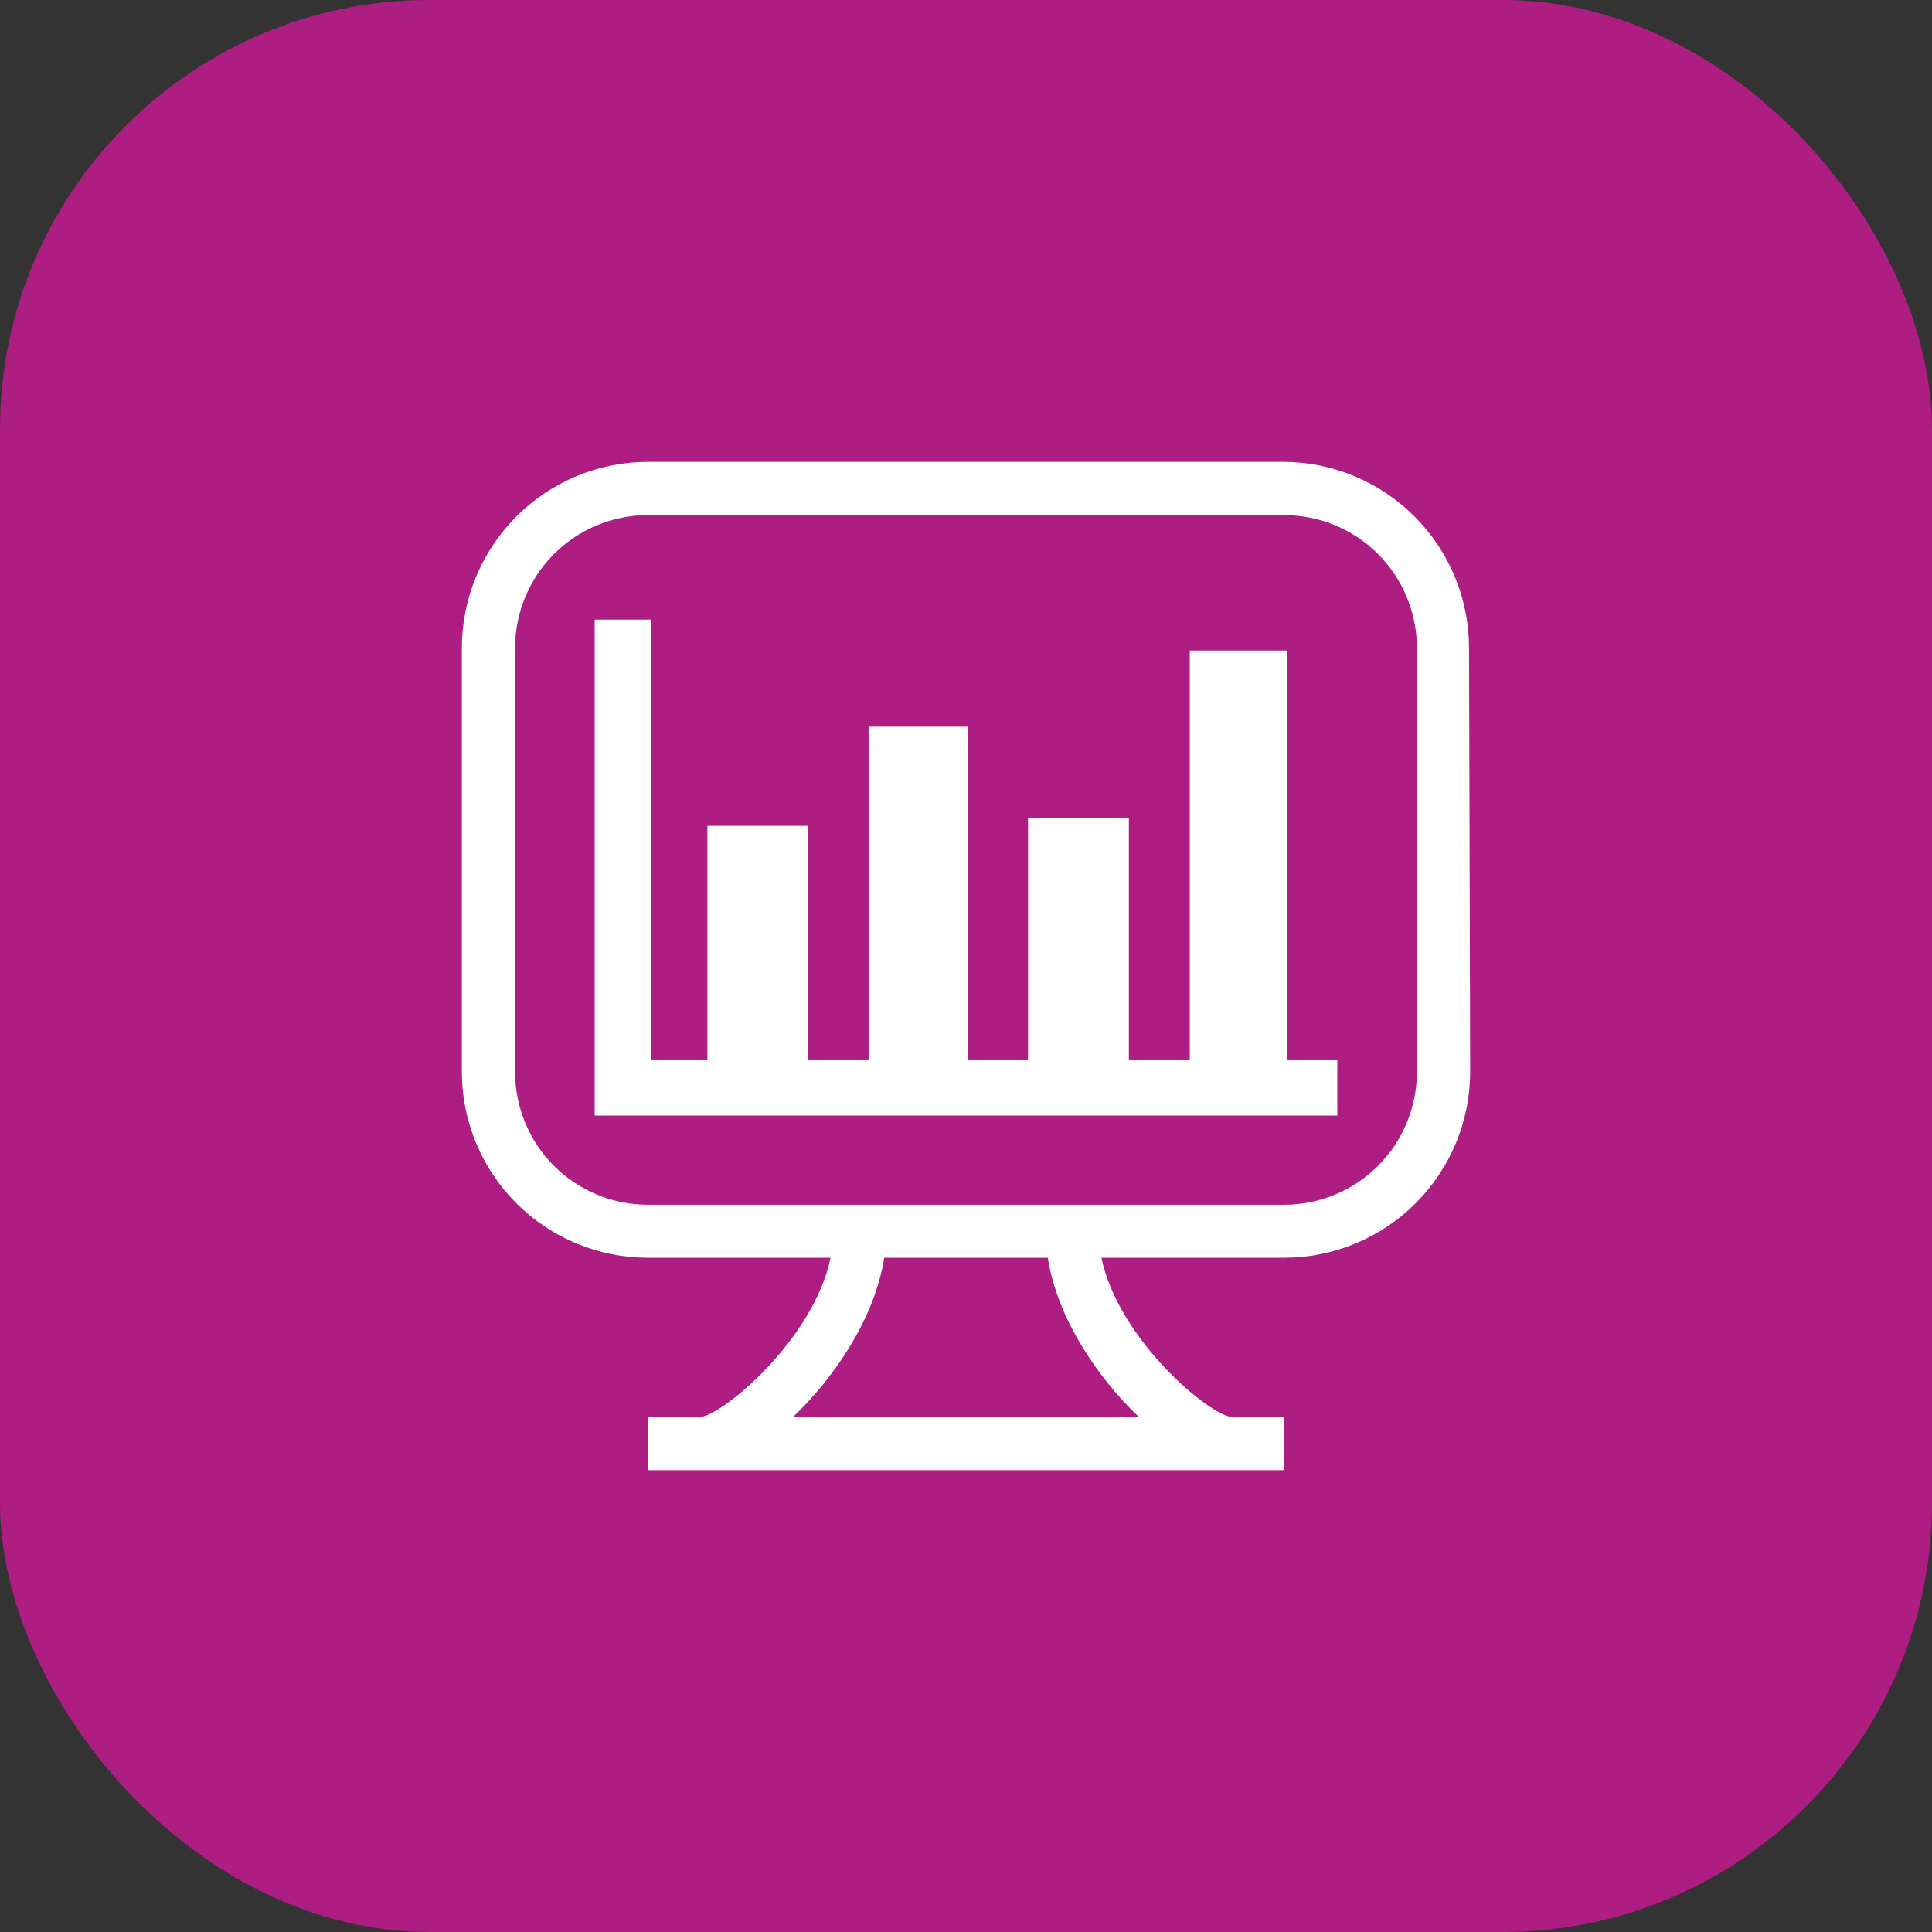
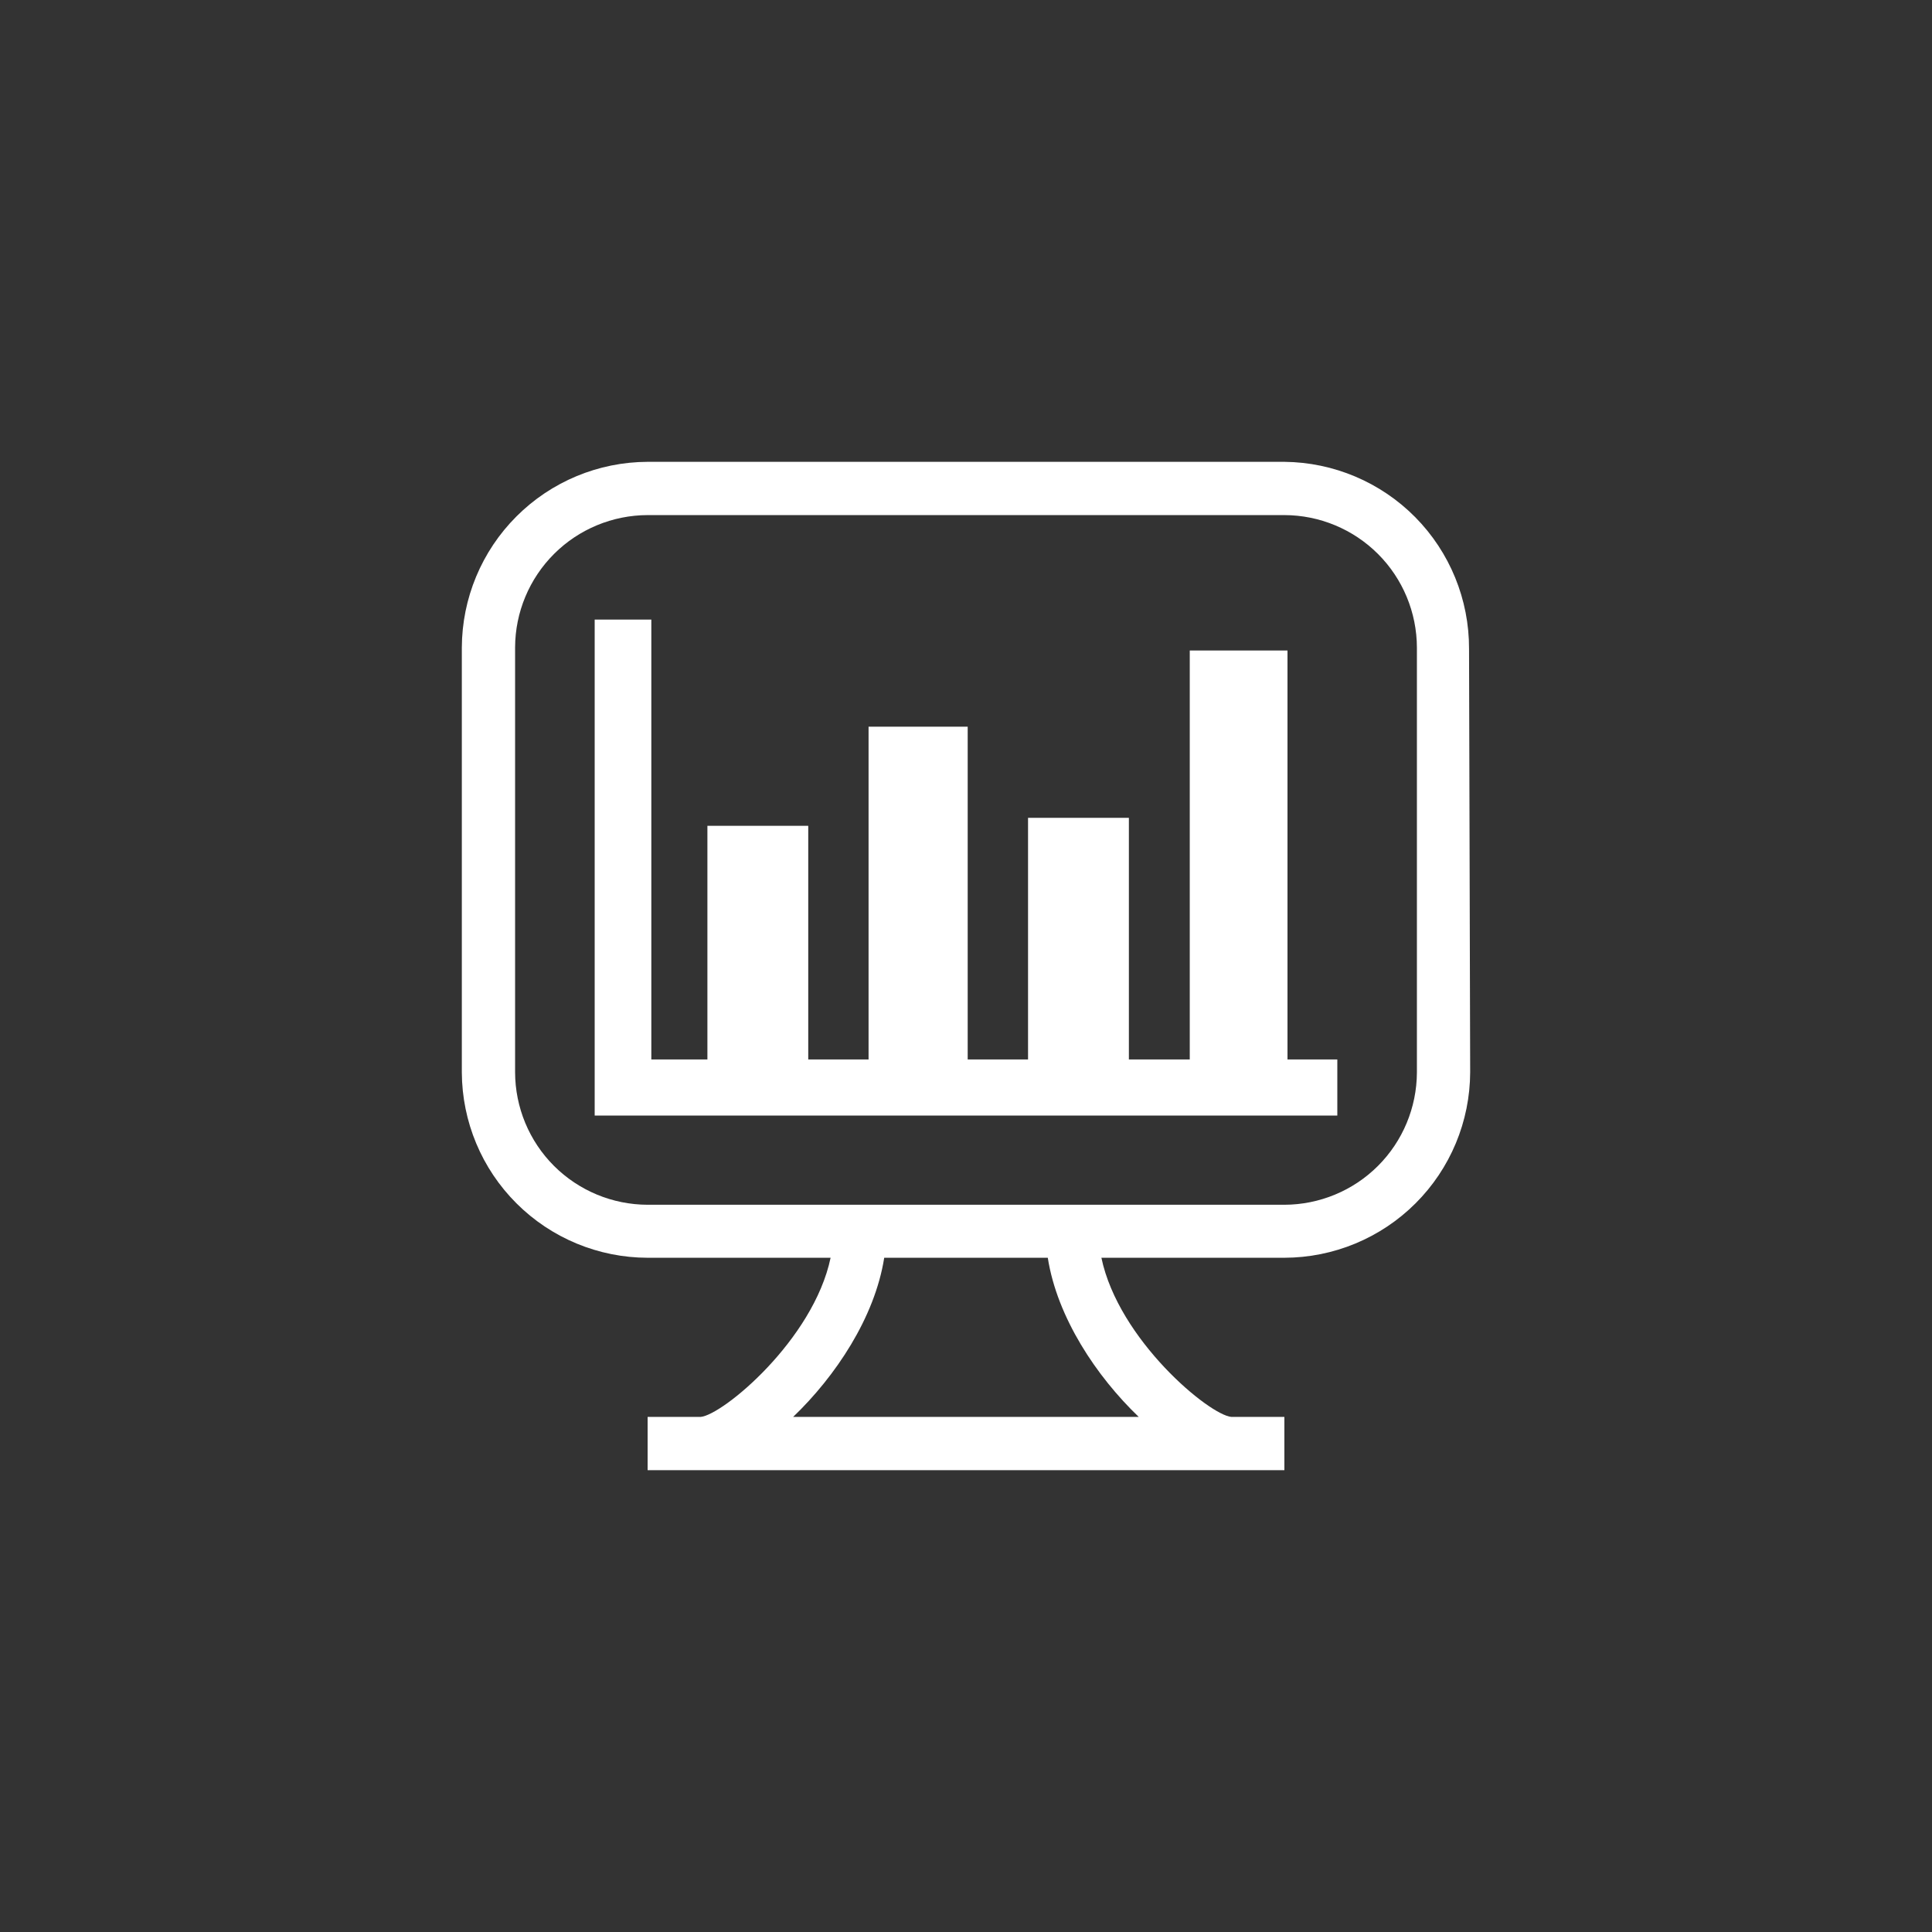
<svg xmlns="http://www.w3.org/2000/svg" width="72" height="72" viewBox="0 0 72 72" fill="none">
  <rect x="0" y="0" width="72" height="72" fill="#333333" stroke="none" />
-   <rect width="72" height="72" rx="16" fill="#AE1D82" />
  <g clip-path="url(#clip0_3901_3108)">
    <path d="M47.865 17.211C49.699 17.228 51.453 17.97 52.743 19.275C54.032 20.58 54.752 22.343 54.747 24.177L54.789 39.959C54.783 41.792 54.052 43.549 52.754 44.844C51.457 46.14 49.698 46.87 47.865 46.873H41.046C41.688 49.936 45.069 52.736 45.89 52.804H47.865V54.789H24.135V52.804H26.11C26.931 52.736 30.312 49.936 30.954 46.873H24.135C22.303 46.87 20.547 46.142 19.25 44.848C17.952 43.555 17.22 41.801 17.211 39.969V24.135C17.217 22.301 17.948 20.543 19.246 19.246C20.543 17.948 22.301 17.217 24.135 17.211H47.865ZM32.952 46.873C32.601 49.104 31.132 51.296 29.558 52.804H42.437C40.864 51.296 39.398 49.104 39.048 46.873H32.952ZM24.135 19.196C22.828 19.199 21.574 19.719 20.649 20.642C19.724 21.566 19.201 22.817 19.196 24.125V39.959C19.199 41.268 19.719 42.523 20.645 43.449C21.571 44.374 22.826 44.895 24.135 44.898H47.865C49.172 44.895 50.426 44.375 51.351 43.452C52.276 42.528 52.798 41.276 52.804 39.969V24.135C52.801 22.826 52.28 21.571 51.354 20.645C50.428 19.72 49.174 19.199 47.865 19.196H24.135ZM24.273 23.09V39.483H26.363V30.775H30.121V39.483H32.369V27.081H36.063V39.483H38.312V30.479H42.07V39.483H44.339V24.241H47.981V39.483H49.838V41.574H22.162V23.09H24.273Z" fill="white" />
  </g>
  <defs>
    <clipPath id="clip0_3901_3108">
      <rect width="38" height="38" fill="white" transform="translate(17 17)" />
    </clipPath>
  </defs>
</svg>